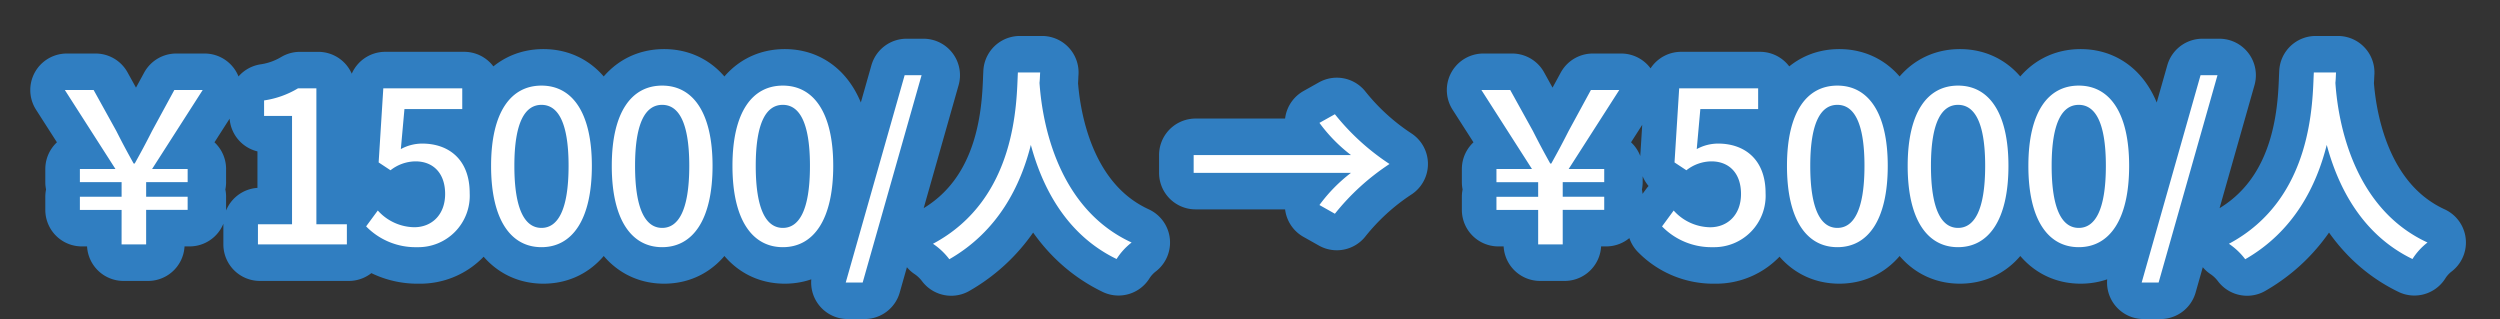
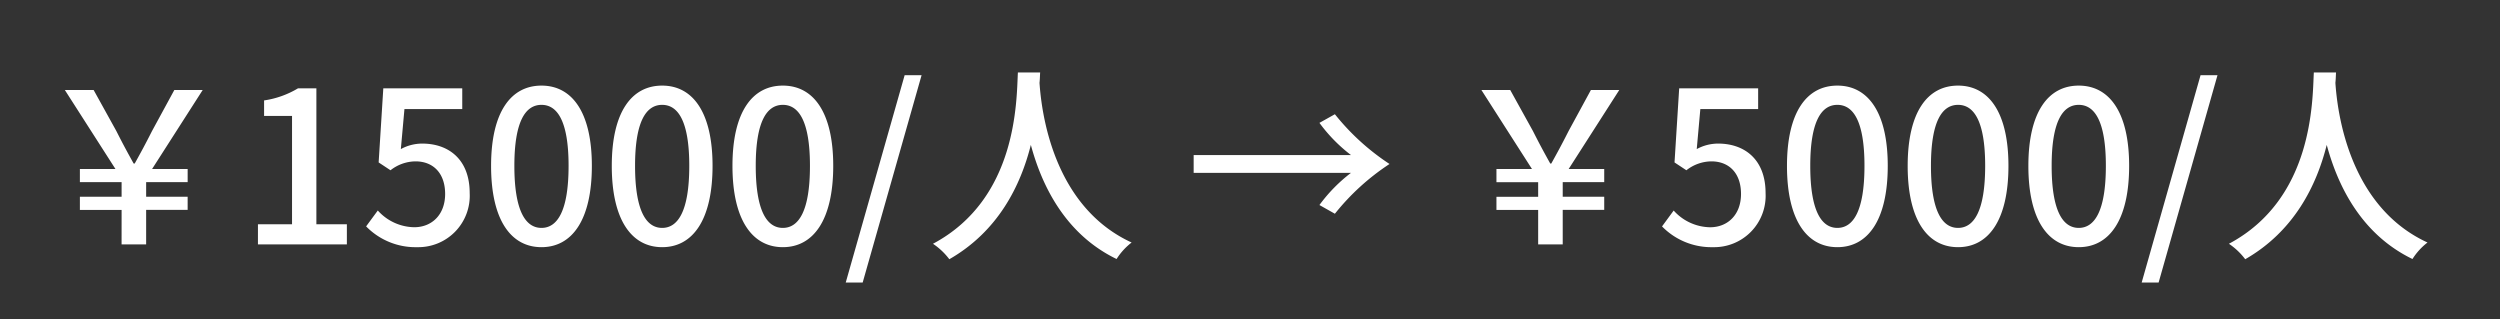
<svg xmlns="http://www.w3.org/2000/svg" width="342.391" height="43.694" viewBox="0 0 342.391 43.694">
  <rect x="0" y="0" width="342.391" height="43.694" fill="#333333" stroke="none" />
  <g id="グループ_1269" data-name="グループ 1269" transform="translate(-68.184 -181.526)">
-     <path id="パス_1802" data-name="パス 1802" d="M-151.9,0h3.364V-4.727h5.684v-1.8h-5.684v-2h5.684v-1.8h-4.872l6.931-10.817h-3.886l-3.045,5.6c-.986,1.943-1.479,2.842-2.378,4.466h-.145c-.9-1.624-1.363-2.465-2.378-4.466l-3.1-5.6h-3.944l6.931,10.817h-4.872v1.8h5.713v2h-5.713v1.8h5.713Zm18.676,0h12.18V-2.755h-4.176V-21.373h-2.523a12.552,12.552,0,0,1-4.64,1.653V-17.6h3.828V-2.755h-4.669Zm21.808.377a7.042,7.042,0,0,0,7.192-7.4c0-4.669-2.929-6.786-6.5-6.786a6.1,6.1,0,0,0-2.929.754l.493-5.481h7.917v-2.842h-10.817l-.638,10.15,1.624,1.073a5.616,5.616,0,0,1,3.422-1.218c2.436,0,4.06,1.624,4.06,4.466s-1.827,4.553-4.234,4.553a6.83,6.83,0,0,1-4.988-2.291l-1.6,2.175A9.446,9.446,0,0,0-111.418.377Zm17.023,0c4.176,0,6.9-3.712,6.9-11.136,0-7.366-2.726-10.991-6.9-10.991s-6.9,3.6-6.9,10.991C-101.3-3.335-98.571.377-94.4.377Zm0-2.639c-2.175,0-3.712-2.32-3.712-8.5,0-6.119,1.537-8.352,3.712-8.352s3.712,2.233,3.712,8.352C-90.683-4.582-92.22-2.262-94.4-2.262ZM-77.865.377c4.176,0,6.9-3.712,6.9-11.136,0-7.366-2.726-10.991-6.9-10.991s-6.9,3.6-6.9,10.991C-84.767-3.335-82.041.377-77.865.377Zm0-2.639c-2.175,0-3.712-2.32-3.712-8.5,0-6.119,1.537-8.352,3.712-8.352s3.712,2.233,3.712,8.352C-74.153-4.582-75.69-2.262-77.865-2.262ZM-61.335.377c4.176,0,6.9-3.712,6.9-11.136,0-7.366-2.726-10.991-6.9-10.991s-6.9,3.6-6.9,10.991C-68.237-3.335-65.511.377-61.335.377Zm0-2.639c-2.175,0-3.712-2.32-3.712-8.5,0-6.119,1.537-8.352,3.712-8.352s3.712,2.233,3.712,8.352C-57.623-4.582-59.16-2.262-61.335-2.262Zm8.613,7.482h2.32l8.062-28.391h-2.32Zm23.577-28.768c-.2,3.828-.029,17.284-11.629,23.461A9.23,9.23,0,0,1-38.541,2.03c6.728-3.857,9.773-10.121,11.165-15.66C-25.868-8.033-22.649-1.392-15.631,2A8.737,8.737,0,0,1-13.572-.261C-24.418-5.249-25.926-18.27-26.187-22.127c.058-.522.058-1.015.087-1.421Zm45.617,11.31H-5.075V-9.8H16.472a21.549,21.549,0,0,0-4.321,4.408L14.268-4.2A32.023,32.023,0,0,1,21.75-11.02a32.023,32.023,0,0,1-7.482-6.815l-2.117,1.189A21.549,21.549,0,0,0,16.472-12.238ZM42.108,0h3.364V-4.727h5.684v-1.8H45.472v-2h5.684v-1.8H46.284l6.931-10.817H49.329l-3.045,5.6C45.3-13.6,44.8-12.7,43.906-11.078h-.145c-.9-1.624-1.363-2.465-2.378-4.466l-3.1-5.6H34.336l6.931,10.817H36.395v1.8h5.713v2H36.395v1.8h5.713ZM66.062.377a7.042,7.042,0,0,0,7.192-7.4c0-4.669-2.929-6.786-6.5-6.786a6.1,6.1,0,0,0-2.929.754l.493-5.481h7.917v-2.842H61.422l-.638,10.15,1.624,1.073a5.616,5.616,0,0,1,3.422-1.218c2.436,0,4.06,1.624,4.06,4.466s-1.827,4.553-4.234,4.553A6.83,6.83,0,0,1,60.668-4.64L59.073-2.465A9.446,9.446,0,0,0,66.062.377Zm17.023,0c4.176,0,6.9-3.712,6.9-11.136,0-7.366-2.726-10.991-6.9-10.991s-6.9,3.6-6.9,10.991C76.183-3.335,78.909.377,83.085.377Zm0-2.639c-2.175,0-3.712-2.32-3.712-8.5,0-6.119,1.537-8.352,3.712-8.352S86.8-16.878,86.8-10.759C86.8-4.582,85.26-2.262,83.085-2.262ZM99.615.377c4.176,0,6.9-3.712,6.9-11.136,0-7.366-2.726-10.991-6.9-10.991s-6.9,3.6-6.9,10.991C92.713-3.335,95.439.377,99.615.377Zm0-2.639c-2.175,0-3.712-2.32-3.712-8.5,0-6.119,1.537-8.352,3.712-8.352s3.712,2.233,3.712,8.352C103.327-4.582,101.79-2.262,99.615-2.262ZM116.145.377c4.176,0,6.9-3.712,6.9-11.136,0-7.366-2.726-10.991-6.9-10.991s-6.9,3.6-6.9,10.991C109.243-3.335,111.969.377,116.145.377Zm0-2.639c-2.175,0-3.712-2.32-3.712-8.5,0-6.119,1.537-8.352,3.712-8.352s3.712,2.233,3.712,8.352C119.857-4.582,118.32-2.262,116.145-2.262Zm8.613,7.482h2.32l8.062-28.391h-2.32Zm23.577-28.768c-.2,3.828-.029,17.284-11.629,23.461a9.23,9.23,0,0,1,2.233,2.117c6.728-3.857,9.773-10.121,11.165-15.66,1.508,5.6,4.727,12.238,11.745,15.631a8.737,8.737,0,0,1,2.059-2.262c-10.846-4.988-12.354-18.009-12.615-21.866.058-.522.058-1.015.087-1.421Z" transform="translate(237 215)" fill="#307ec1" stroke="#307ec1" stroke-linejoin="round" stroke-width="10" />
    <path id="パス_1798" data-name="パス 1798" d="M-155.165,0h3.364V-4.727h5.684v-1.8H-151.8v-2h5.684v-1.8h-4.872l6.931-10.817h-3.886l-3.045,5.6c-.986,1.943-1.479,2.842-2.378,4.466h-.145c-.9-1.624-1.363-2.465-2.378-4.466l-3.1-5.6h-3.944l6.931,10.817h-4.872v1.8h5.713v2h-5.713v1.8h5.713Zm18.676,0h12.18V-2.755h-4.176V-21.373h-2.523a12.552,12.552,0,0,1-4.64,1.653V-17.6h3.828V-2.755h-4.669Zm21.808.377a7.042,7.042,0,0,0,7.192-7.4c0-4.669-2.929-6.786-6.5-6.786a6.1,6.1,0,0,0-2.929.754l.493-5.481h7.917v-2.842H-119.32l-.638,10.15,1.624,1.073a5.616,5.616,0,0,1,3.422-1.218c2.436,0,4.06,1.624,4.06,4.466s-1.827,4.553-4.234,4.553a6.83,6.83,0,0,1-4.988-2.291l-1.6,2.175A9.446,9.446,0,0,0-114.68.377Zm17.023,0c4.176,0,6.9-3.712,6.9-11.136,0-7.366-2.726-10.991-6.9-10.991s-6.9,3.6-6.9,10.991C-104.56-3.335-101.834.377-97.658.377Zm0-2.639c-2.175,0-3.712-2.32-3.712-8.5,0-6.119,1.537-8.352,3.712-8.352s3.712,2.233,3.712,8.352C-93.946-4.582-95.482-2.262-97.658-2.262ZM-81.128.377c4.176,0,6.9-3.712,6.9-11.136,0-7.366-2.726-10.991-6.9-10.991s-6.9,3.6-6.9,10.991C-88.03-3.335-85.3.377-81.128.377Zm0-2.639c-2.175,0-3.712-2.32-3.712-8.5,0-6.119,1.537-8.352,3.712-8.352s3.712,2.233,3.712,8.352C-77.416-4.582-78.952-2.262-81.128-2.262ZM-64.6.377c4.176,0,6.9-3.712,6.9-11.136,0-7.366-2.726-10.991-6.9-10.991s-6.9,3.6-6.9,10.991C-71.5-3.335-68.773.377-64.6.377Zm0-2.639c-2.175,0-3.712-2.32-3.712-8.5,0-6.119,1.537-8.352,3.712-8.352s3.712,2.233,3.712,8.352C-60.885-4.582-62.422-2.262-64.6-2.262Zm8.613,7.482h2.32L-45.6-23.171h-2.32Zm23.577-28.768c-.2,3.828-.029,17.284-11.629,23.461A9.23,9.23,0,0,1-41.8,2.03c6.728-3.857,9.773-10.121,11.165-15.66C-29.131-8.033-25.911-1.392-18.893,2A8.737,8.737,0,0,1-16.834-.261C-27.681-5.249-29.188-18.27-29.449-22.127c.058-.522.058-1.015.087-1.421ZM13.21-12.238H-8.337V-9.8H13.21A21.549,21.549,0,0,0,8.889-5.394L11.006-4.2a32.023,32.023,0,0,1,7.482-6.815,32.023,32.023,0,0,1-7.482-6.815L8.889-16.646A21.549,21.549,0,0,0,13.21-12.238ZM38.845,0h3.364V-4.727h5.684v-1.8H42.209v-2h5.684v-1.8H43.021l6.931-10.817H46.066l-3.045,5.6c-.986,1.943-1.479,2.842-2.378,4.466H40.5c-.9-1.624-1.363-2.465-2.378-4.466l-3.1-5.6H31.073L38-10.324H33.132v1.8h5.713v2H33.132v1.8h5.713ZM62.8.377a7.042,7.042,0,0,0,7.192-7.4c0-4.669-2.929-6.786-6.5-6.786a6.1,6.1,0,0,0-2.929.754l.493-5.481h7.917v-2.842H58.159l-.638,10.15,1.624,1.073a5.616,5.616,0,0,1,3.422-1.218c2.436,0,4.06,1.624,4.06,4.466S64.8-2.349,62.393-2.349A6.83,6.83,0,0,1,57.405-4.64L55.81-2.465A9.446,9.446,0,0,0,62.8.377Zm17.023,0c4.176,0,6.9-3.712,6.9-11.136,0-7.366-2.726-10.991-6.9-10.991s-6.9,3.6-6.9,10.991C72.92-3.335,75.646.377,79.822.377Zm0-2.639c-2.175,0-3.712-2.32-3.712-8.5,0-6.119,1.537-8.352,3.712-8.352s3.712,2.233,3.712,8.352C83.534-4.582,82-2.262,79.822-2.262ZM96.353.377c4.176,0,6.9-3.712,6.9-11.136,0-7.366-2.726-10.991-6.9-10.991s-6.9,3.6-6.9,10.991C89.451-3.335,92.177.377,96.353.377Zm0-2.639c-2.175,0-3.712-2.32-3.712-8.5,0-6.119,1.537-8.352,3.712-8.352s3.712,2.233,3.712,8.352C100.065-4.582,98.528-2.262,96.353-2.262ZM112.883.377c4.176,0,6.9-3.712,6.9-11.136,0-7.366-2.726-10.991-6.9-10.991s-6.9,3.6-6.9,10.991C105.981-3.335,108.707.377,112.883.377Zm0-2.639c-2.175,0-3.712-2.32-3.712-8.5,0-6.119,1.537-8.352,3.712-8.352s3.712,2.233,3.712,8.352C116.595-4.582,115.058-2.262,112.883-2.262ZM121.5,5.22h2.32l8.062-28.391h-2.32Zm23.577-28.768c-.2,3.828-.029,17.284-11.629,23.461a9.23,9.23,0,0,1,2.233,2.117c6.728-3.857,9.773-10.121,11.165-15.66C148.35-8.033,151.569-1.392,158.587,2a8.737,8.737,0,0,1,2.059-2.262C149.8-5.249,148.292-18.27,148.031-22.127c.058-.522.058-1.015.087-1.421Z" transform="translate(240 215)" fill="#fff" />
  </g>
</svg>